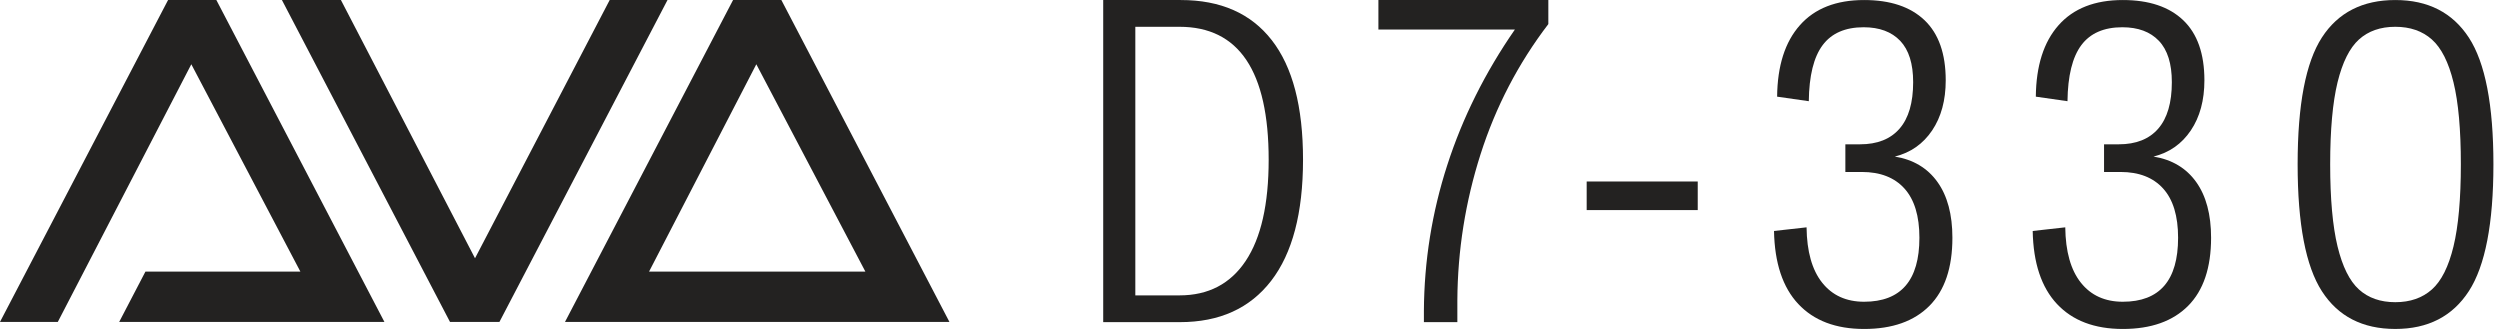
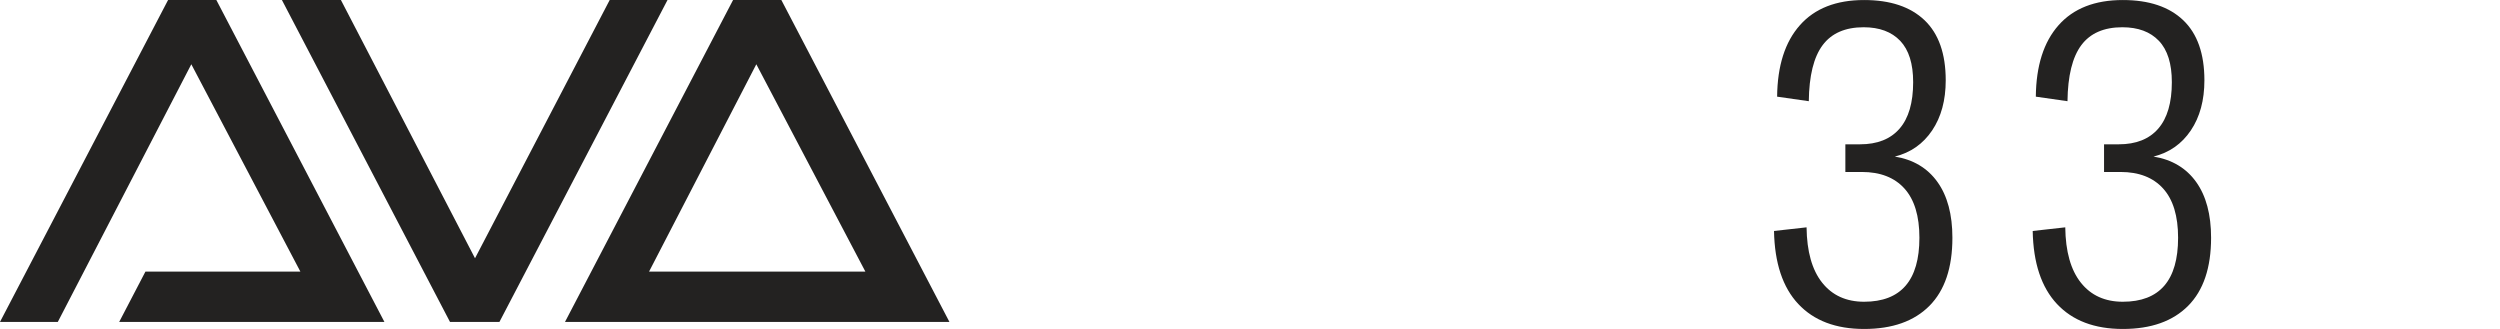
<svg xmlns="http://www.w3.org/2000/svg" width="152" height="20" viewBox="0 0 152 20" fill="none">
  <g clip-path="url(#clip0_23_1740)">
    <path d="M44.571 0L34.352 19.572H57.725L47.506 0H44.572H44.571ZM39.462 16.514L45.984 3.907L52.615 16.514H39.462Z" fill="#232221" />
    <path d="M10.219 0L0 19.572H3.515L11.632 3.907L18.263 16.514H8.842L7.247 19.572H23.372L13.154 0H10.219Z" fill="#232221" />
    <path d="M37.07 0L28.881 15.702L20.727 0H17.14L27.359 19.572H30.366L40.585 0H37.07Z" fill="#232221" />
-     <path d="M71.793 0.002H67.075V19.586H71.739C74.143 19.586 75.992 18.75 77.285 17.076C78.577 15.402 79.224 12.948 79.224 9.711C79.224 6.474 78.59 4.07 77.325 2.443C76.059 0.815 74.216 0.002 71.793 0.002ZM75.739 15.863C74.808 17.26 73.465 17.959 71.712 17.959H69.028V1.629H71.712C75.328 1.629 77.135 4.324 77.135 9.712C77.135 12.415 76.67 14.466 75.739 15.863V15.863Z" fill="#232221" />
-     <path d="M83.807 1.795H92.105C90.297 4.406 88.927 7.151 87.997 10.029C87.065 12.907 86.591 15.863 86.573 18.897V19.586H88.607V18.262C88.625 15.228 89.095 12.268 90.017 9.38C90.939 6.493 92.313 3.855 94.139 1.464V0.002H83.807V1.795Z" fill="#232221" />
-     <path d="M103.222 11.035H96.47V12.773H103.222V11.035Z" fill="#232221" />
    <path d="M115.208 9.518C116.166 9.28 116.921 8.751 117.473 7.932C118.024 7.114 118.3 6.098 118.3 4.884C118.3 3.266 117.87 2.048 117.012 1.229C116.153 0.411 114.928 0.002 113.337 0.002C111.638 0.002 110.336 0.512 109.433 1.533C108.528 2.553 108.067 4.001 108.049 5.877L109.975 6.153C109.993 4.608 110.273 3.473 110.816 2.746C111.358 2.02 112.19 1.657 113.31 1.657C114.268 1.657 115.01 1.933 115.534 2.484C116.058 3.036 116.32 3.873 116.32 4.995C116.32 6.245 116.045 7.187 115.493 7.822C114.941 8.457 114.142 8.774 113.093 8.774H112.198V10.456H113.201C114.322 10.456 115.185 10.792 115.791 11.463C116.396 12.134 116.7 13.132 116.7 14.456C116.7 17.049 115.578 18.346 113.337 18.346C112.253 18.346 111.402 17.96 110.788 17.187C110.173 16.415 109.857 15.293 109.839 13.822L107.86 14.043C107.896 15.992 108.388 17.472 109.337 18.484C110.287 19.496 111.619 20.001 113.337 20.001C115.055 20.001 116.379 19.532 117.31 18.594C118.241 17.657 118.706 16.277 118.706 14.457C118.706 13.041 118.403 11.91 117.797 11.064C117.192 10.218 116.328 9.703 115.208 9.519L115.208 9.518Z" fill="#232221" />
    <path d="M130.936 9.518C131.894 9.28 132.649 8.751 133.201 7.932C133.752 7.114 134.028 6.098 134.028 4.884C134.028 3.266 133.598 2.048 132.74 1.229C131.881 0.411 130.656 0.002 129.066 0.002C127.366 0.002 126.065 0.512 125.161 1.533C124.257 2.553 123.796 4.001 123.778 5.877L125.703 6.153C125.721 4.608 126.002 3.473 126.544 2.746C127.086 2.02 127.918 1.657 129.039 1.657C129.997 1.657 130.738 1.933 131.262 2.484C131.787 3.036 132.048 3.873 132.048 4.995C132.048 6.245 131.772 7.187 131.221 7.822C130.67 8.457 129.87 8.774 128.821 8.774H127.926V10.456H128.929C130.05 10.456 130.913 10.792 131.519 11.463C132.125 12.134 132.428 13.132 132.428 14.456C132.428 17.049 131.307 18.346 129.066 18.346C127.981 18.346 127.131 17.96 126.517 17.187C125.902 16.415 125.586 15.293 125.568 13.822L123.588 14.043C123.624 15.992 124.117 17.472 125.066 18.484C126.015 19.496 127.348 20.001 129.066 20.001C130.783 20.001 132.107 19.532 133.038 18.594C133.969 17.657 134.434 16.277 134.434 14.457C134.434 13.041 134.132 11.91 133.526 11.064C132.92 10.218 132.057 9.703 130.936 9.519L130.936 9.518Z" fill="#232221" />
-     <path d="M150.109 2.291C149.114 0.765 147.623 0.002 145.634 0.002C143.646 0.002 142.159 0.76 141.173 2.277C140.188 3.795 139.696 6.364 139.696 9.987C139.696 13.61 140.188 16.184 141.173 17.71C142.159 19.237 143.645 20 145.634 20C147.623 20 149.114 19.233 150.109 17.697C151.102 16.161 151.6 13.591 151.6 9.987C151.6 6.383 151.102 3.818 150.109 2.291ZM149.173 14.98C148.875 16.212 148.436 17.086 147.858 17.6C147.279 18.115 146.538 18.373 145.634 18.373C144.73 18.373 143.993 18.115 143.424 17.6C142.855 17.086 142.421 16.212 142.122 14.98C141.824 13.748 141.675 12.084 141.675 9.987C141.675 7.89 141.825 6.231 142.122 5.008C142.421 3.785 142.855 2.916 143.424 2.401C143.994 1.887 144.73 1.629 145.634 1.629C146.538 1.629 147.279 1.886 147.858 2.401C148.436 2.916 148.875 3.786 149.173 5.008C149.472 6.231 149.62 7.89 149.62 9.987C149.62 12.084 149.471 13.748 149.173 14.98Z" fill="#232221" />
  </g>
  <defs>
    <clipPath id="clip0_23_1740">
      <rect width="151.6" height="20" fill="white" />
    </clipPath>
  </defs>
</svg>